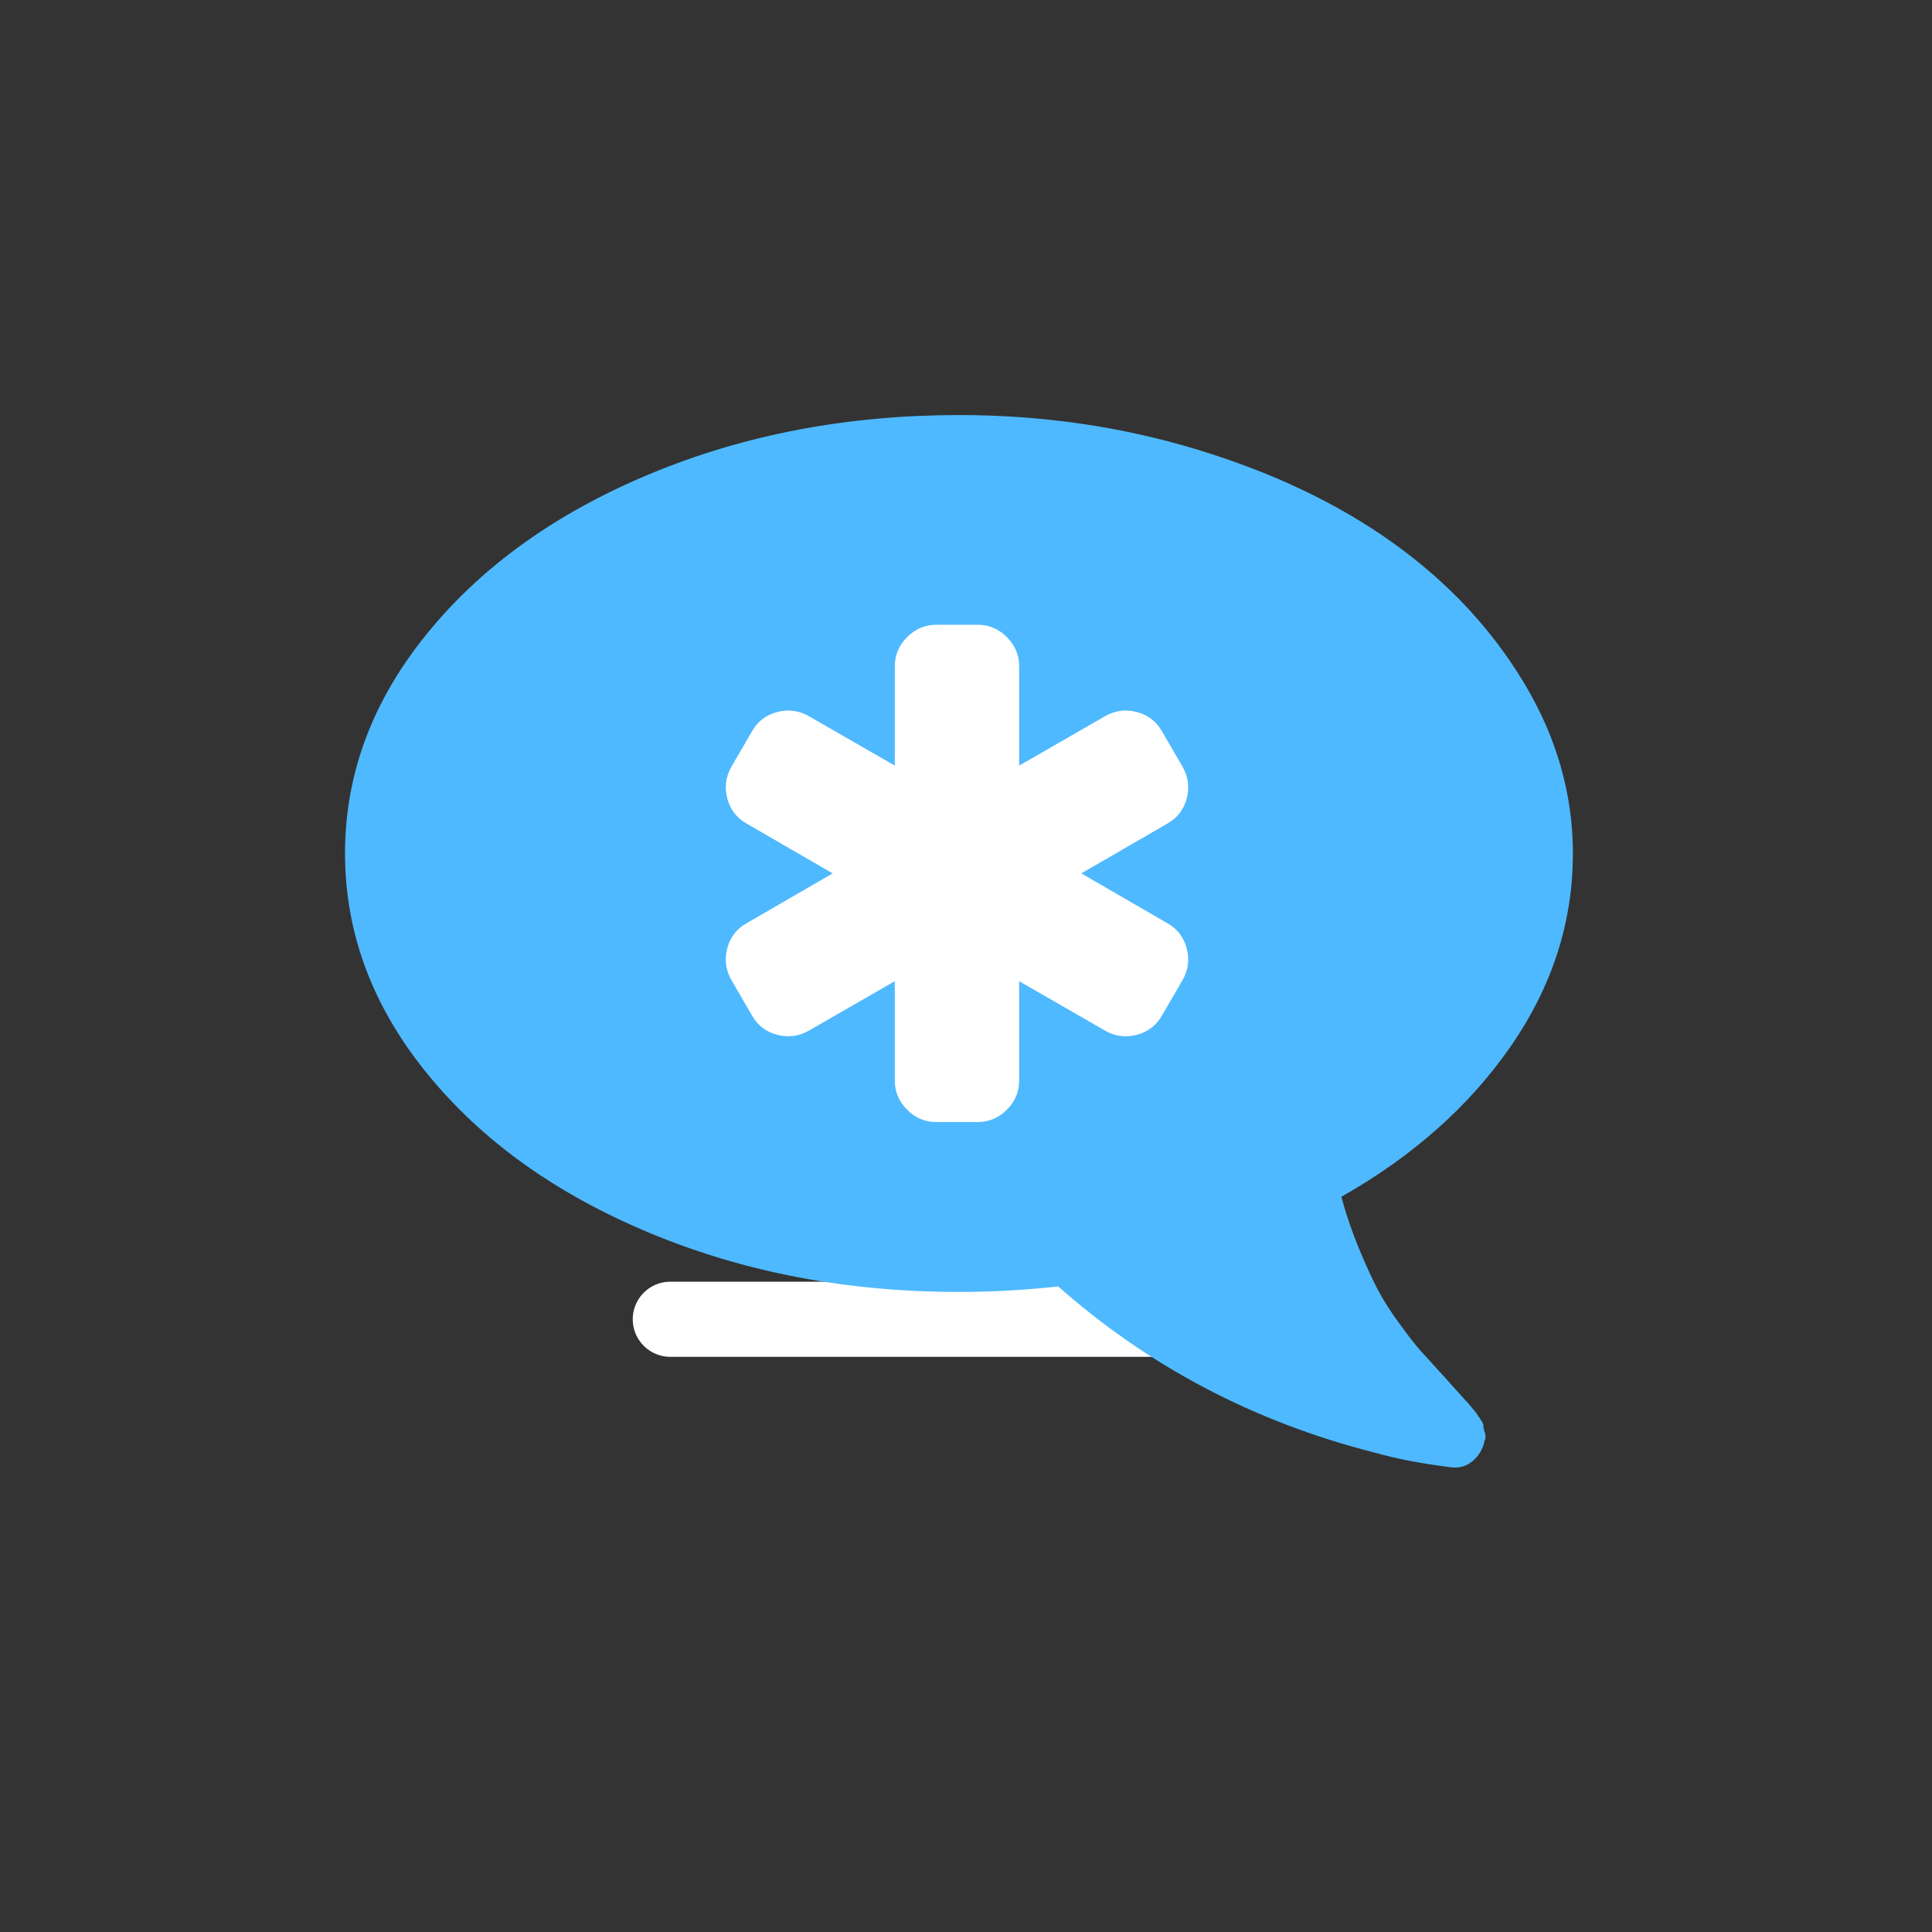
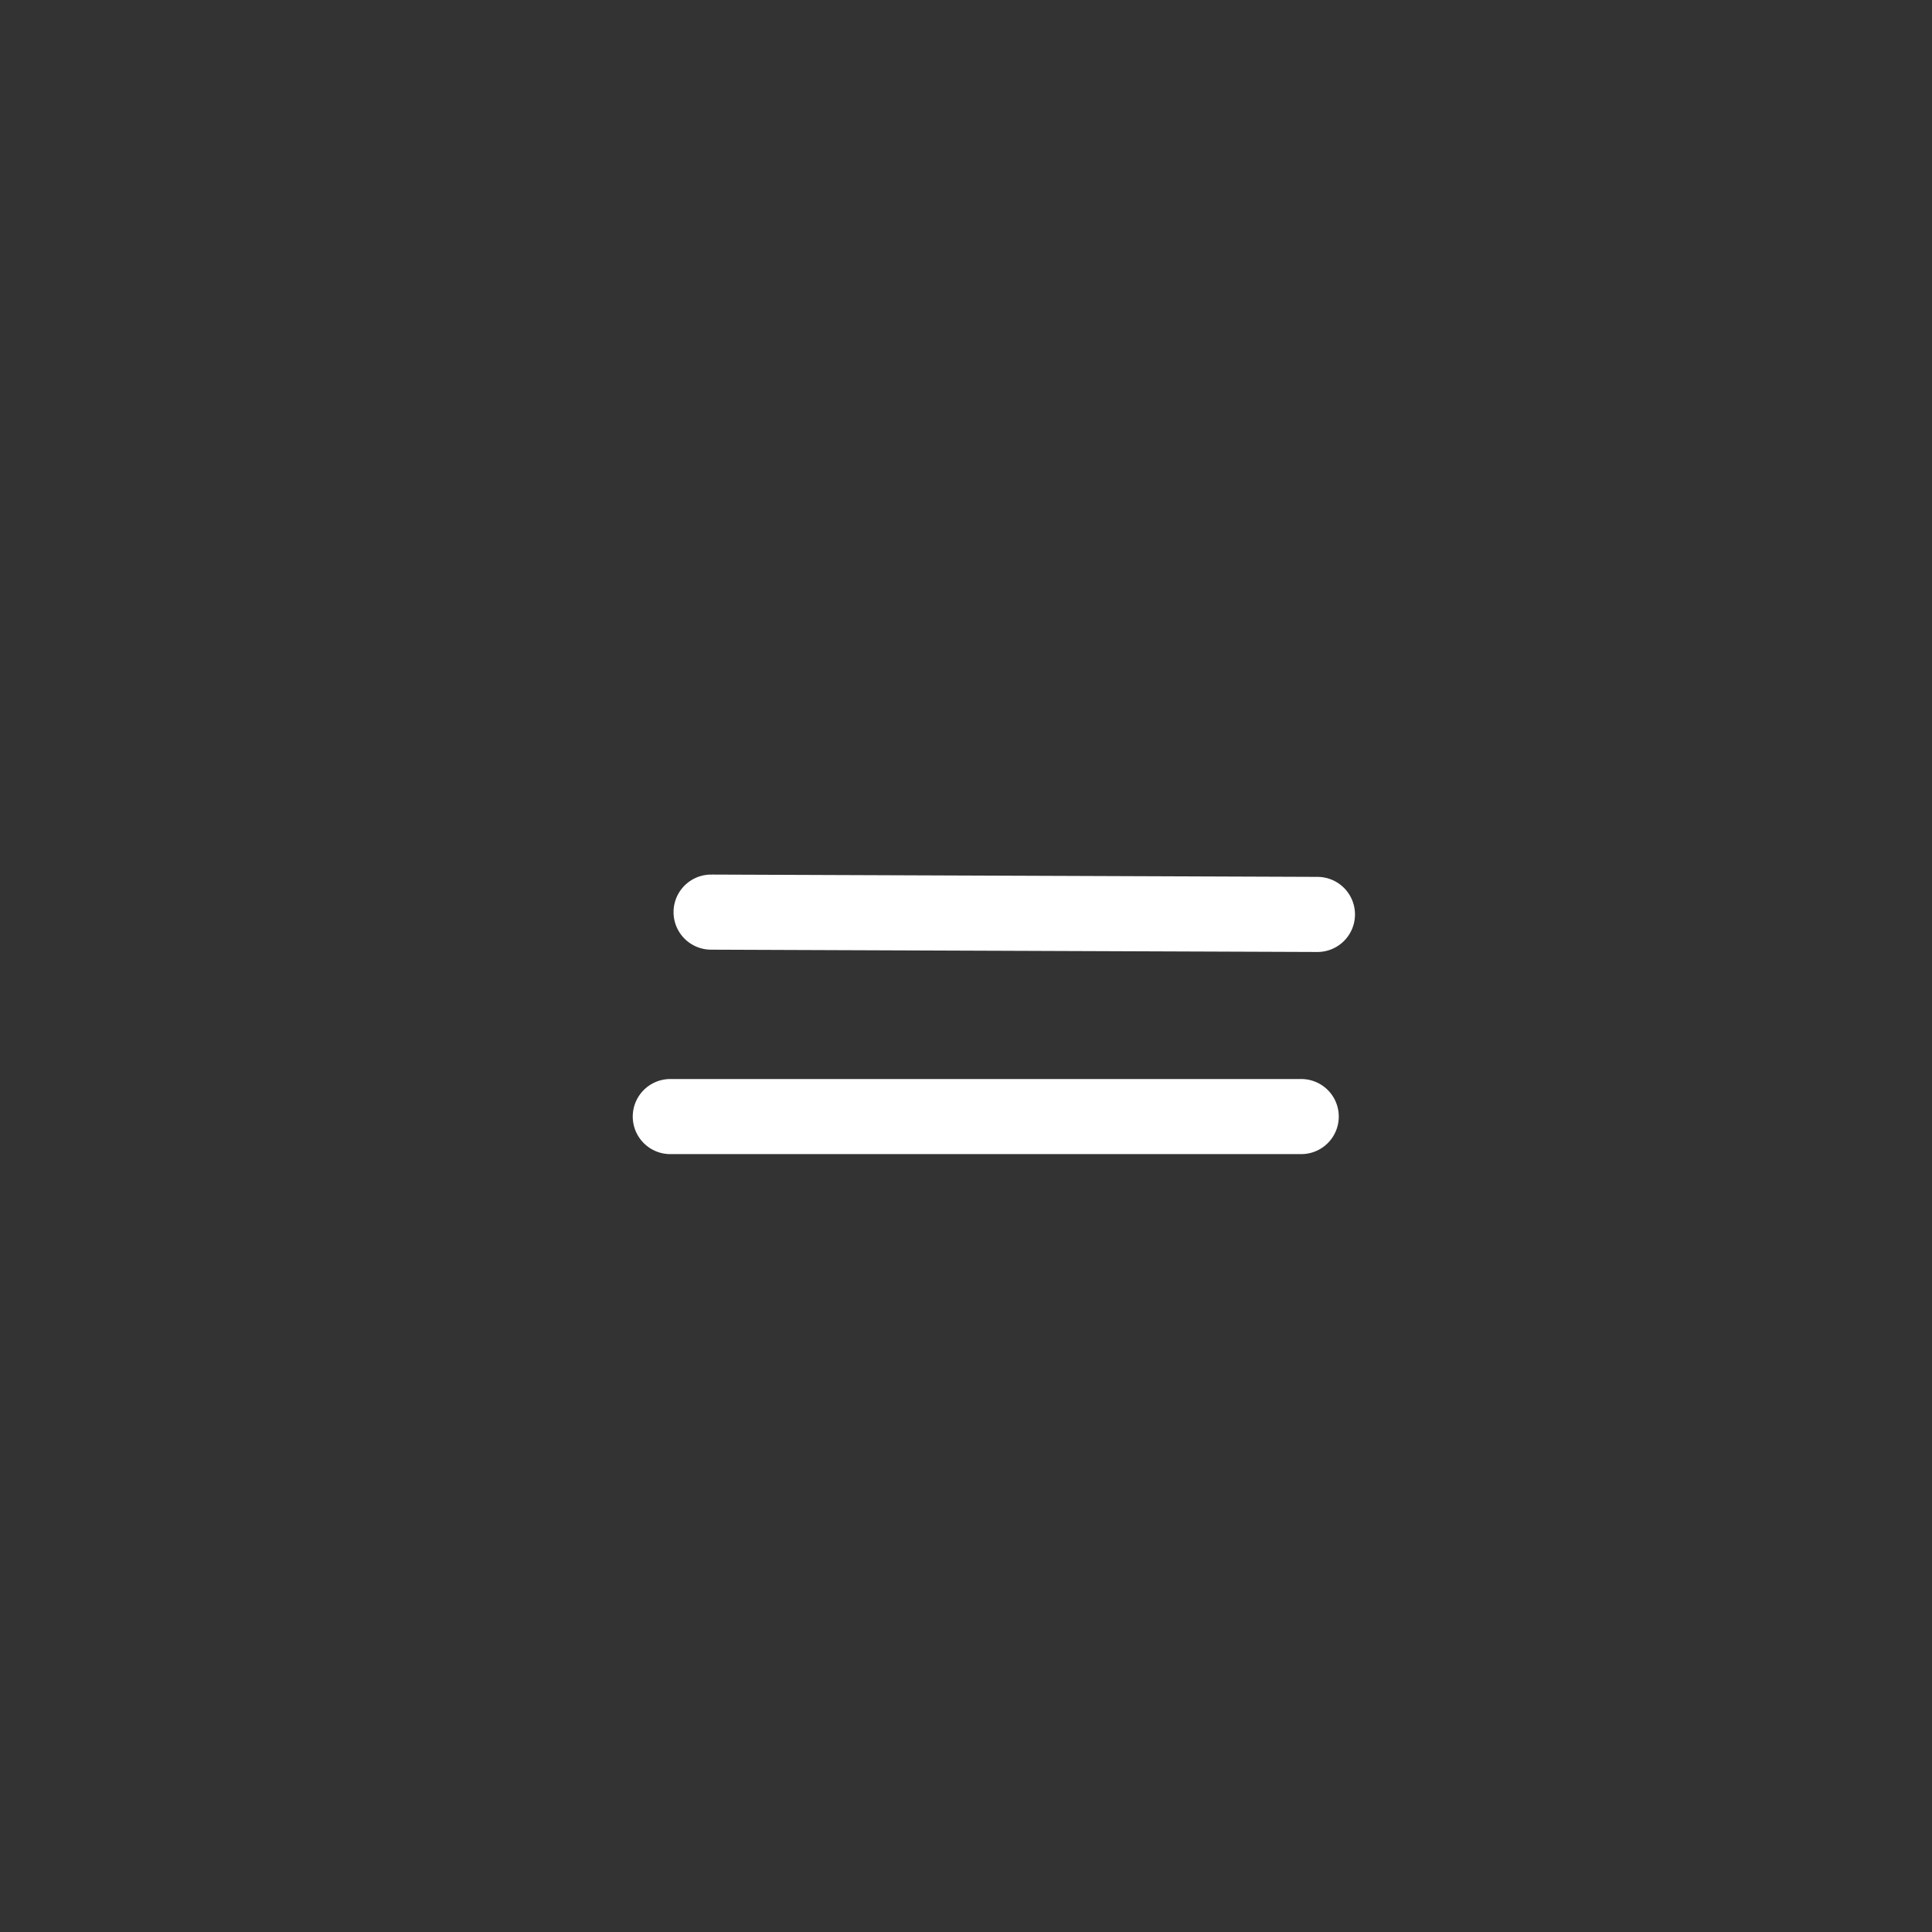
<svg xmlns="http://www.w3.org/2000/svg" version="1.1" id="Layer_1" x="0px" y="0px" width="72px" height="72px" viewBox="0 0 72 72" enable-background="new 0 0 72 72" xml:space="preserve">
  <rect x="0" y="0" width="72" height="72" fill="#333333" stroke="none" />
  <g>
    <line fill="none" stroke="#FFFFFF" stroke-width="2.799" stroke-linecap="round" x1="24.98" y1="41.611" x2="48.493" y2="41.611" />
-     <line fill="none" stroke="#FFFFFF" stroke-width="2.799" stroke-linecap="round" x1="35.98" y1="27.053" x2="49.097" y2="27.053" />
-     <line fill="none" stroke="#FFFFFF" stroke-width="2.799" stroke-linecap="round" x1="24.98" y1="49.165" x2="48.493" y2="49.165" />
    <line fill="none" stroke="#FFFFFF" stroke-width="2.799" stroke-linecap="round" x1="26.5" y1="33.992" x2="49.097" y2="34.078" />
  </g>
  <g>
-     <path fill="#4EB9FF" d="M12.858,31.806c0,2.962,1.021,5.699,3.064,8.208c2.043,2.51,4.817,4.494,8.324,5.949   c3.506,1.456,7.337,2.184,11.49,2.184c1.192,0,2.426-0.068,3.702-0.204c3.37,2.979,7.286,5.039,11.746,6.18   c0.834,0.239,1.804,0.425,2.911,0.561c0.289,0.035,0.549-0.042,0.779-0.229c0.23-0.187,0.379-0.434,0.447-0.74v-0.025   c0.051-0.068,0.055-0.171,0.013-0.307c-0.043-0.136-0.06-0.222-0.051-0.255c0.008-0.033-0.03-0.114-0.115-0.242l-0.153-0.229   c0,0-0.06-0.072-0.179-0.217c-0.119-0.144-0.187-0.222-0.204-0.23c-0.119-0.136-0.383-0.43-0.791-0.881   c-0.409-0.45-0.702-0.774-0.881-0.97c-0.179-0.195-0.443-0.532-0.791-1.008c-0.349-0.477-0.626-0.911-0.83-1.302   c-0.204-0.391-0.434-0.894-0.689-1.507c-0.255-0.612-0.477-1.259-0.664-1.94c2.673-1.515,4.779-3.388,6.32-5.617   c1.541-2.23,2.311-4.622,2.311-7.176c0-2.213-0.604-4.328-1.813-6.345c-1.209-2.017-2.834-3.758-4.877-5.222   c-2.043-1.464-4.477-2.626-7.302-3.485c-2.826-0.86-5.788-1.289-8.886-1.289c-4.154,0-7.984,0.728-11.49,2.183   c-3.506,1.455-6.281,3.439-8.324,5.949C13.88,26.107,12.858,28.844,12.858,31.806z" />
-   </g>
+     </g>
  <g>
    <g>
-       <path fill="#FFFFFF" d="M44.225,35.342c-0.109-0.414-0.348-0.726-0.718-0.935l-3.21-1.858l3.21-1.858    c0.37-0.209,0.609-0.521,0.718-0.935c0.108-0.414,0.058-0.806-0.151-1.176l-0.772-1.327c-0.209-0.37-0.521-0.609-0.935-0.718    c-0.414-0.108-0.806-0.058-1.176,0.151l-3.21,1.846v-3.704c0-0.418-0.153-0.78-0.459-1.086c-0.306-0.306-0.668-0.459-1.086-0.459    h-1.544c-0.418,0-0.78,0.153-1.086,0.459c-0.306,0.306-0.459,0.668-0.459,1.086v3.704l-3.21-1.846    c-0.37-0.209-0.762-0.26-1.176-0.151c-0.414,0.109-0.726,0.348-0.935,0.718l-0.772,1.327c-0.209,0.37-0.259,0.762-0.151,1.176    c0.109,0.414,0.348,0.726,0.718,0.935l3.21,1.858l-3.21,1.858c-0.37,0.209-0.609,0.521-0.718,0.935    c-0.109,0.414-0.058,0.806,0.151,1.176l0.772,1.327c0.209,0.37,0.521,0.609,0.935,0.718c0.414,0.108,0.806,0.058,1.176-0.151    l3.21-1.846v3.705c0,0.418,0.153,0.78,0.459,1.086c0.306,0.306,0.668,0.458,1.086,0.458h1.544c0.418,0,0.78-0.153,1.086-0.458    c0.306-0.306,0.459-0.668,0.459-1.086v-3.704l3.21,1.846c0.37,0.209,0.762,0.26,1.176,0.151c0.414-0.109,0.726-0.348,0.935-0.718    l0.772-1.327C44.284,36.148,44.334,35.756,44.225,35.342z" />
-     </g>
+       </g>
  </g>
</svg>